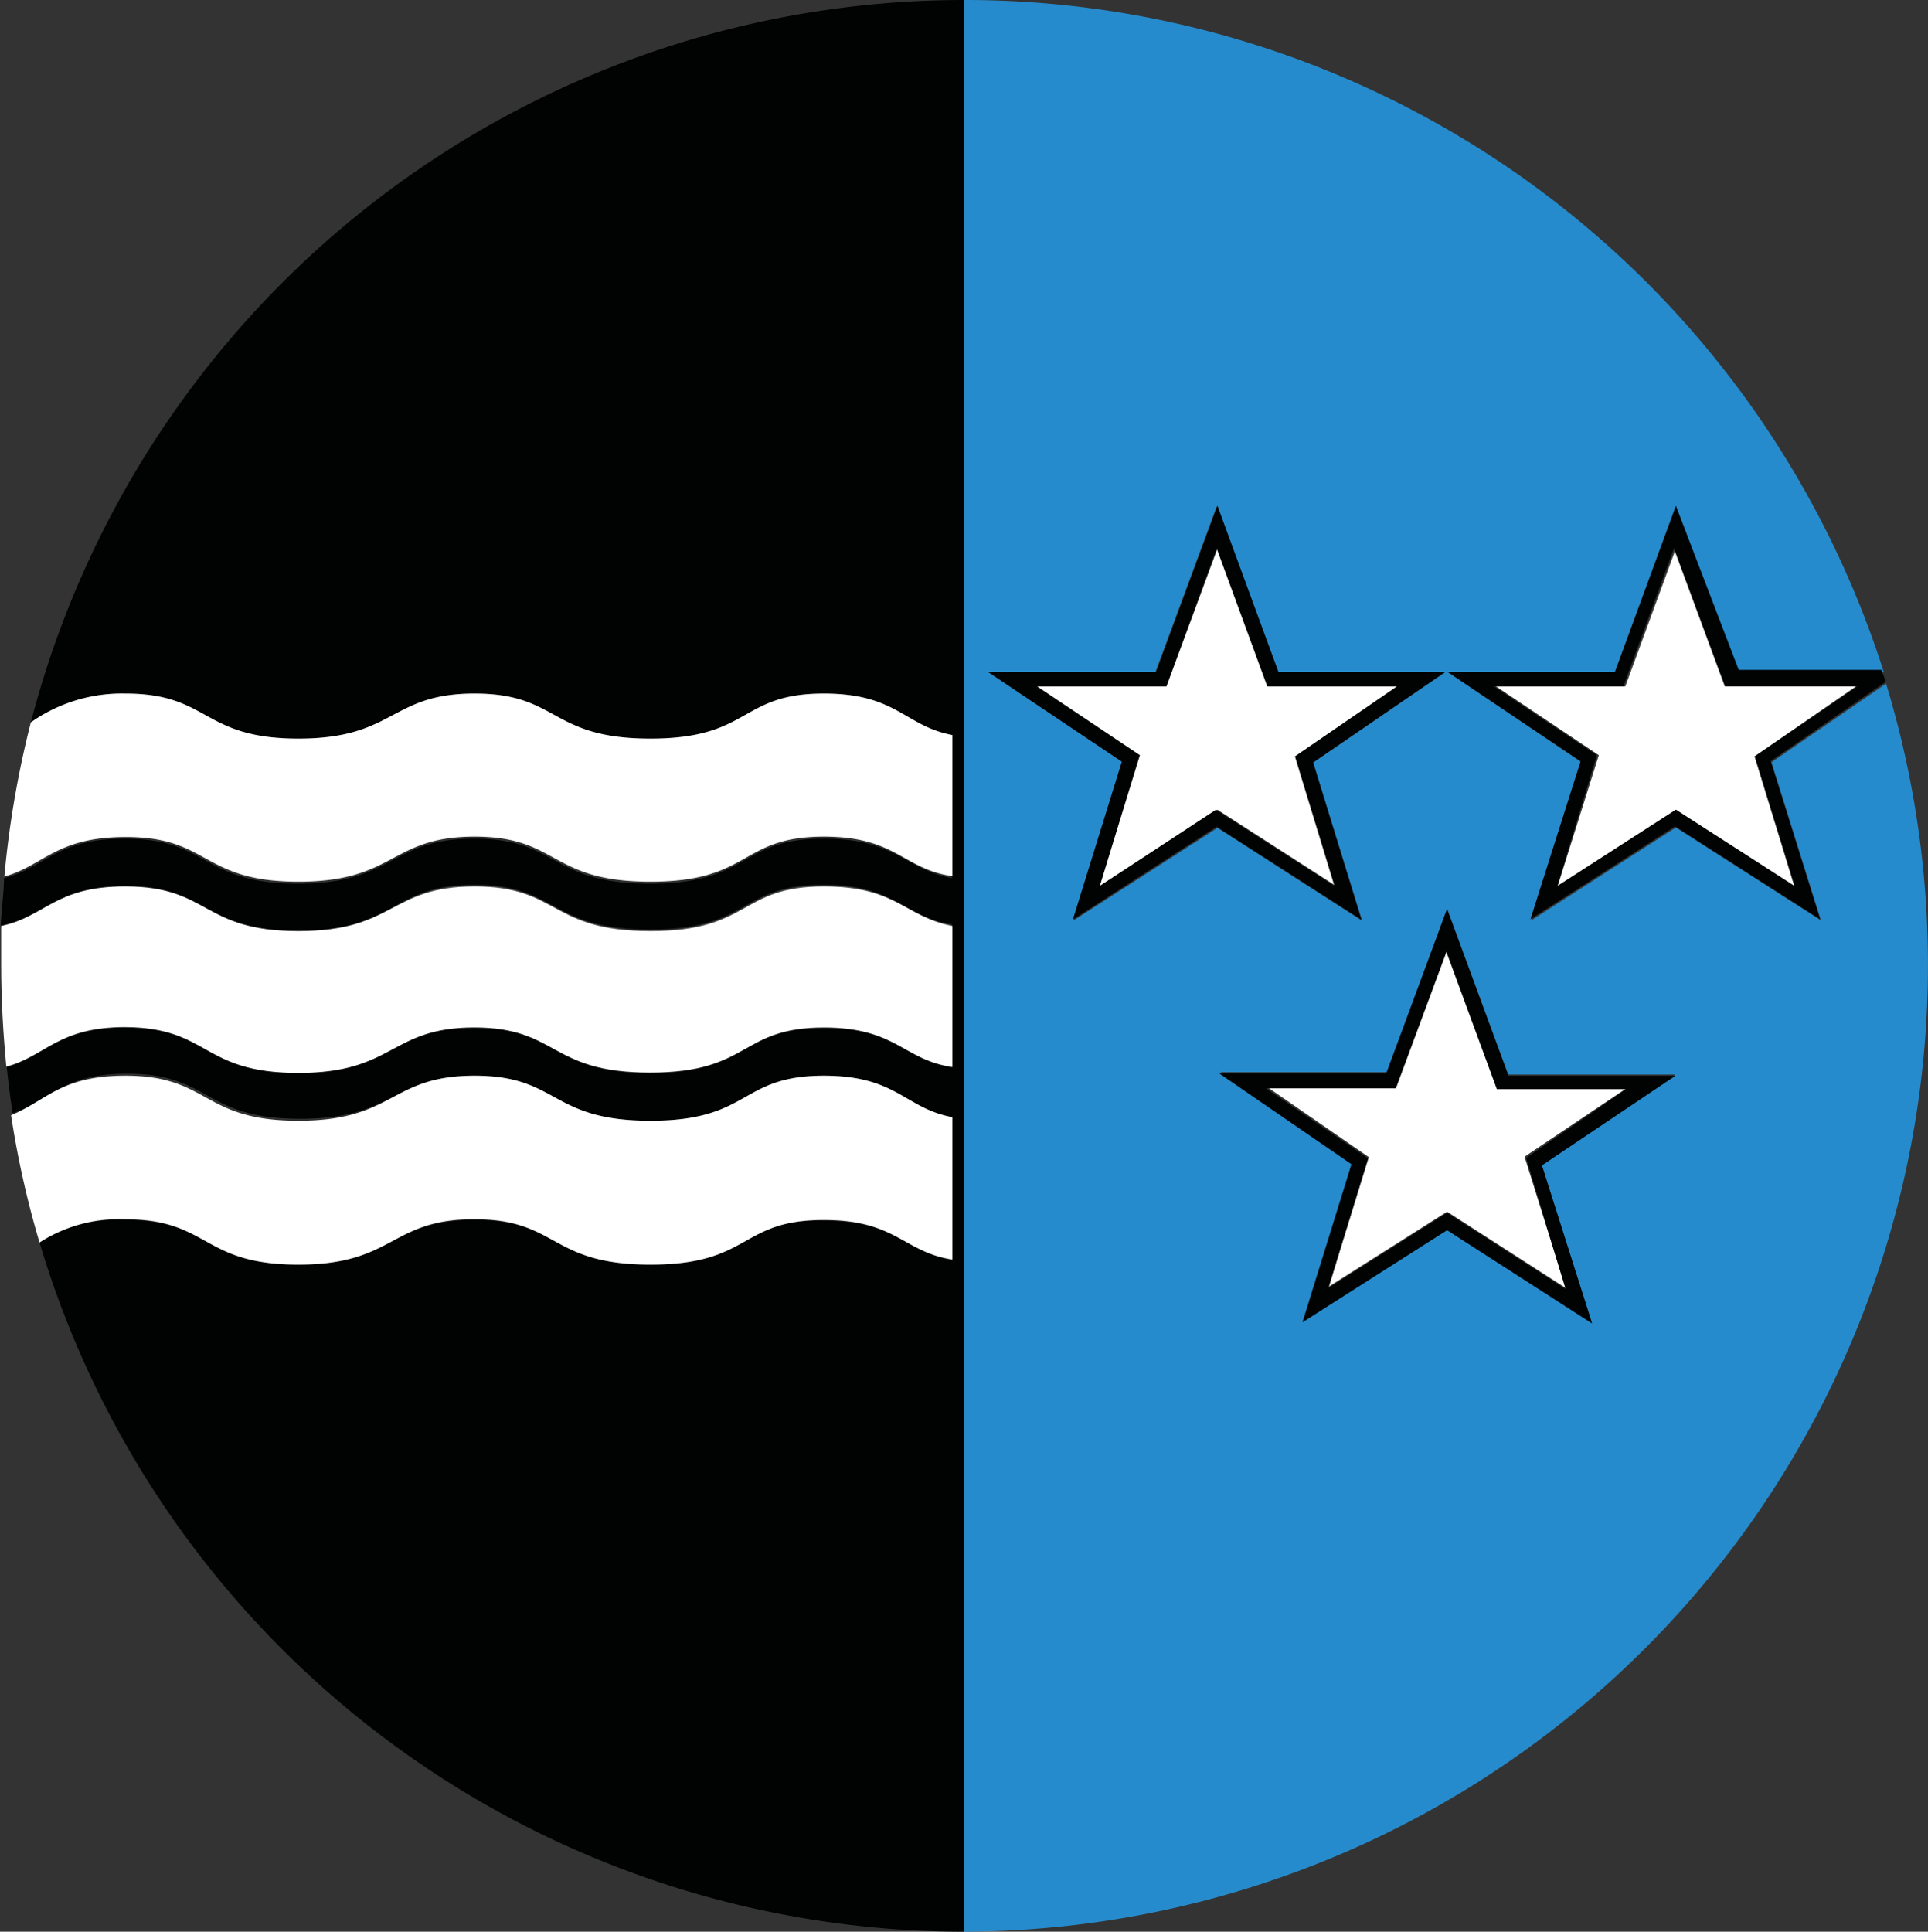
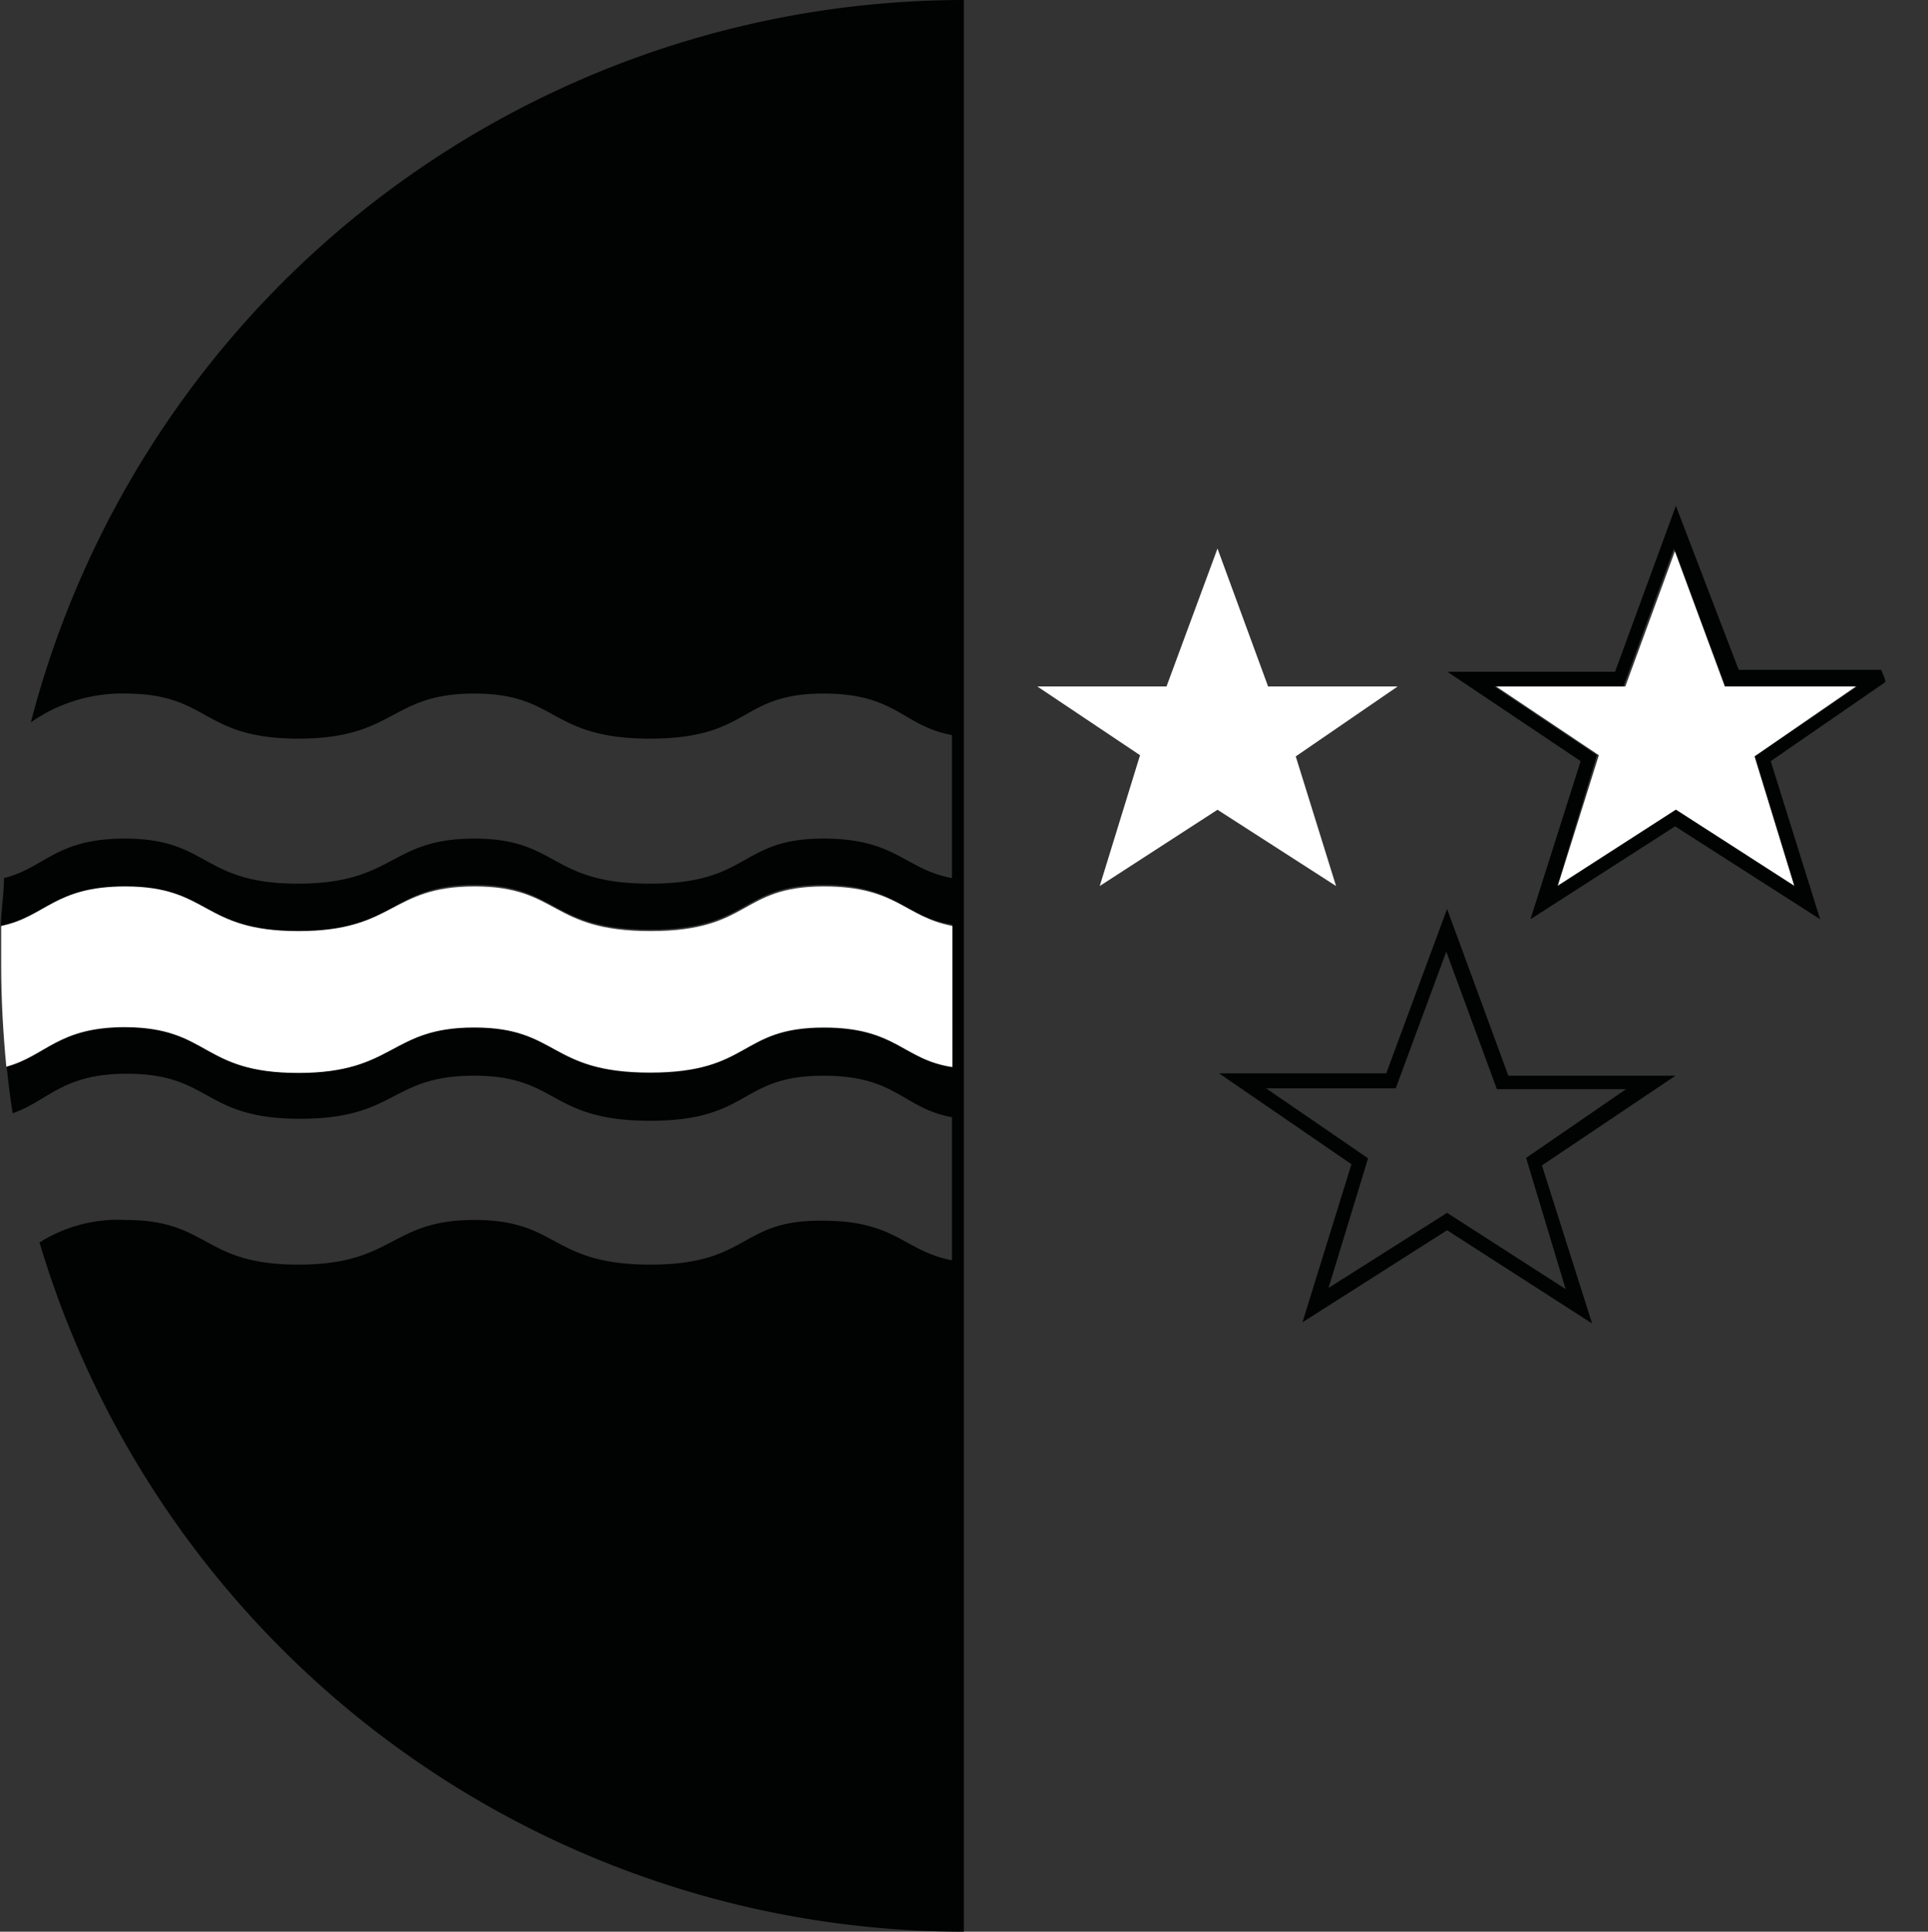
<svg xmlns="http://www.w3.org/2000/svg" viewBox="0 0 48.79 48.88">
  <rect x="0" y="0" width="48.79" height="48.88" fill="#333333" stroke="none" />
  <defs>
    <style>.cls-1{fill:#010202;}.cls-2{fill:#268bcc;}.cls-3{fill:#fff;}</style>
  </defs>
  <g id="Ebene_2" data-name="Ebene 2">
    <g id="_ŽÓť_1" data-name="—ŽÓť_1">
      <path class="cls-1" d="M.78,18.28a4,4,0,0,1,2.39-.73c2.15,0,1.91,1.14,4.38,1.14S9.86,17.55,12,17.55s1.88,1.14,4.45,1.14,2.24-1.14,4.39-1.14c1.85,0,2,.82,3.25,1.05v3.62c-1.21-.23-1.41-1-3.25-1-2.15,0-1.83,1.14-4.39,1.14s-2.3-1.14-4.45-1.14-2,1.14-4.46,1.14-2.23-1.14-4.38-1.14c-1.75,0-2,.73-3.06,1,0,.4-.07.81-.08,1.23,1.1-.26,1.35-1,3.14-1,2.15,0,1.91,1.13,4.38,1.13S9.86,22.39,12,22.39s1.88,1.13,4.45,1.13,2.24-1.13,4.39-1.13c1.85,0,2,.81,3.25,1v3.62c-1.21-.22-1.41-1-3.25-1-2.15,0-1.83,1.14-4.39,1.14S14.16,26,12,26s-2,1.14-4.46,1.14S5.32,26,3.17,26c-1.73,0-2,.72-3,1q.06.59.15,1.17c.9-.31,1.25-1,2.89-1,2.15,0,1.91,1.14,4.38,1.14S9.86,27.22,12,27.22s1.88,1.14,4.45,1.14,2.24-1.14,4.39-1.14c1.85,0,2,.82,3.25,1.05v3.62c-1.21-.23-1.41-1-3.25-1C18.7,30.85,19,32,16.46,32s-2.3-1.13-4.45-1.13S10,32,7.55,32s-2.23-1.13-4.38-1.13A3.71,3.71,0,0,0,1,31.44,24.42,24.42,0,0,0,24.39,48.88V0A24.41,24.41,0,0,0,.78,18.28Z" />
-       <path class="cls-2" d="M44.83,19.29l1.25,4-3.67-2.35-3.66,2.35,1.27-4L36.63,17h4.24l1.54-4.19L44,17h3.67A24.4,24.4,0,0,0,24.4,0h0V48.88h0A24.46,24.46,0,0,0,47.73,17.3Zm-17.66,4,1.24-4L25,17h4.24l1.55-4.19L32.35,17h4.23l-3.35,2.3,1.24,4-3.66-2.35ZM39,29.43l1.27,4L36.62,31.1,33,33.43l1.24-4-3.35-2.3h4.23L36.62,23l1.55,4.19H42.4Z" />
      <polygon class="cls-3" points="42.41 13.88 41.13 17.37 37.86 17.37 40.46 19.11 39.42 22.42 42.41 20.49 45.41 22.42 44.4 19.14 46.98 17.36 43.7 17.36 42.41 13.88" />
      <polygon class="cls-3" points="32.79 19.14 35.37 17.37 32.09 17.37 30.81 13.88 29.52 17.37 26.25 17.37 28.85 19.11 27.83 22.42 30.81 20.49 33.81 22.42 32.79 19.14" />
-       <polygon class="cls-3" points="36.62 24.05 35.34 27.5 32.06 27.5 34.64 29.28 33.62 32.56 36.62 30.66 39.62 32.59 38.58 29.27 41.17 27.53 37.9 27.53 36.62 24.05" />
-       <path class="cls-3" d="M7.55,22.31c2.47,0,2.31-1.14,4.46-1.14s1.88,1.14,4.45,1.14,2.24-1.14,4.39-1.14c1.84,0,2,.82,3.25,1V18.6c-1.21-.23-1.4-1.05-3.25-1.05-2.15,0-1.83,1.14-4.39,1.14s-2.3-1.14-4.45-1.14-2,1.14-4.46,1.14-2.23-1.14-4.38-1.14a4,4,0,0,0-2.39.73,24.82,24.82,0,0,0-.67,3.9c1-.28,1.31-1,3.06-1C5.32,21.17,5.08,22.31,7.55,22.31Z" />
      <path class="cls-3" d="M7.55,27.15C10,27.15,9.86,26,12,26s1.88,1.14,4.45,1.14S18.7,26,20.85,26c1.84,0,2,.82,3.25,1V23.43c-1.21-.23-1.4-1-3.25-1-2.15,0-1.83,1.13-4.39,1.13s-2.3-1.13-4.45-1.13-2,1.13-4.46,1.13-2.23-1.13-4.38-1.13c-1.79,0-2,.76-3.14,1,0,.34,0,.68,0,1,0,.87.05,1.72.13,2.56,1-.27,1.31-1,3-1C5.32,26,5.08,27.15,7.55,27.15Z" />
-       <path class="cls-3" d="M7.55,32C10,32,9.86,30.85,12,30.85S13.89,32,16.46,32s2.24-1.13,4.39-1.13c1.84,0,2,.81,3.25,1V28.27c-1.21-.23-1.4-1.05-3.25-1.05-2.15,0-1.83,1.14-4.39,1.14s-2.3-1.14-4.45-1.14-2,1.14-4.46,1.14-2.23-1.14-4.38-1.14c-1.64,0-2,.64-2.89,1A23.84,23.84,0,0,0,1,31.44a3.71,3.71,0,0,1,2.15-.59C5.32,30.85,5.08,32,7.55,32Z" />
      <path class="cls-1" d="M36.62,23l-1.54,4.16H30.85l3.35,2.3-1.24,4,3.66-2.33,3.67,2.36-1.27-4,3.38-2.27H38.17Zm2,6.3,1,3.32-3-1.93-3,1.9,1-3.28-2.58-1.77h3.28l1.28-3.46,1.28,3.48h3.27Z" />
      <path class="cls-1" d="M42.41,12.8,40.87,17H36.63L40,19.26l-1.27,4,3.66-2.35,3.67,2.35-1.25-4,2.9-2c0-.1-.07-.2-.1-.31H44Zm2,6.34,1,3.28-3-1.93-3,1.93,1-3.31-2.6-1.74h3.27l1.28-3.49,1.29,3.49H47Z" />
-       <path class="cls-1" d="M33.23,19.29,36.58,17H32.35L30.81,12.8,29.26,17H25l3.39,2.27-1.24,4,3.64-2.35,3.66,2.35Zm-5.4,3.13,1-3.31-2.6-1.74h3.28l1.28-3.49,1.28,3.49h3.28l-2.58,1.77,1,3.28-3-1.93Z" />
    </g>
  </g>
</svg>